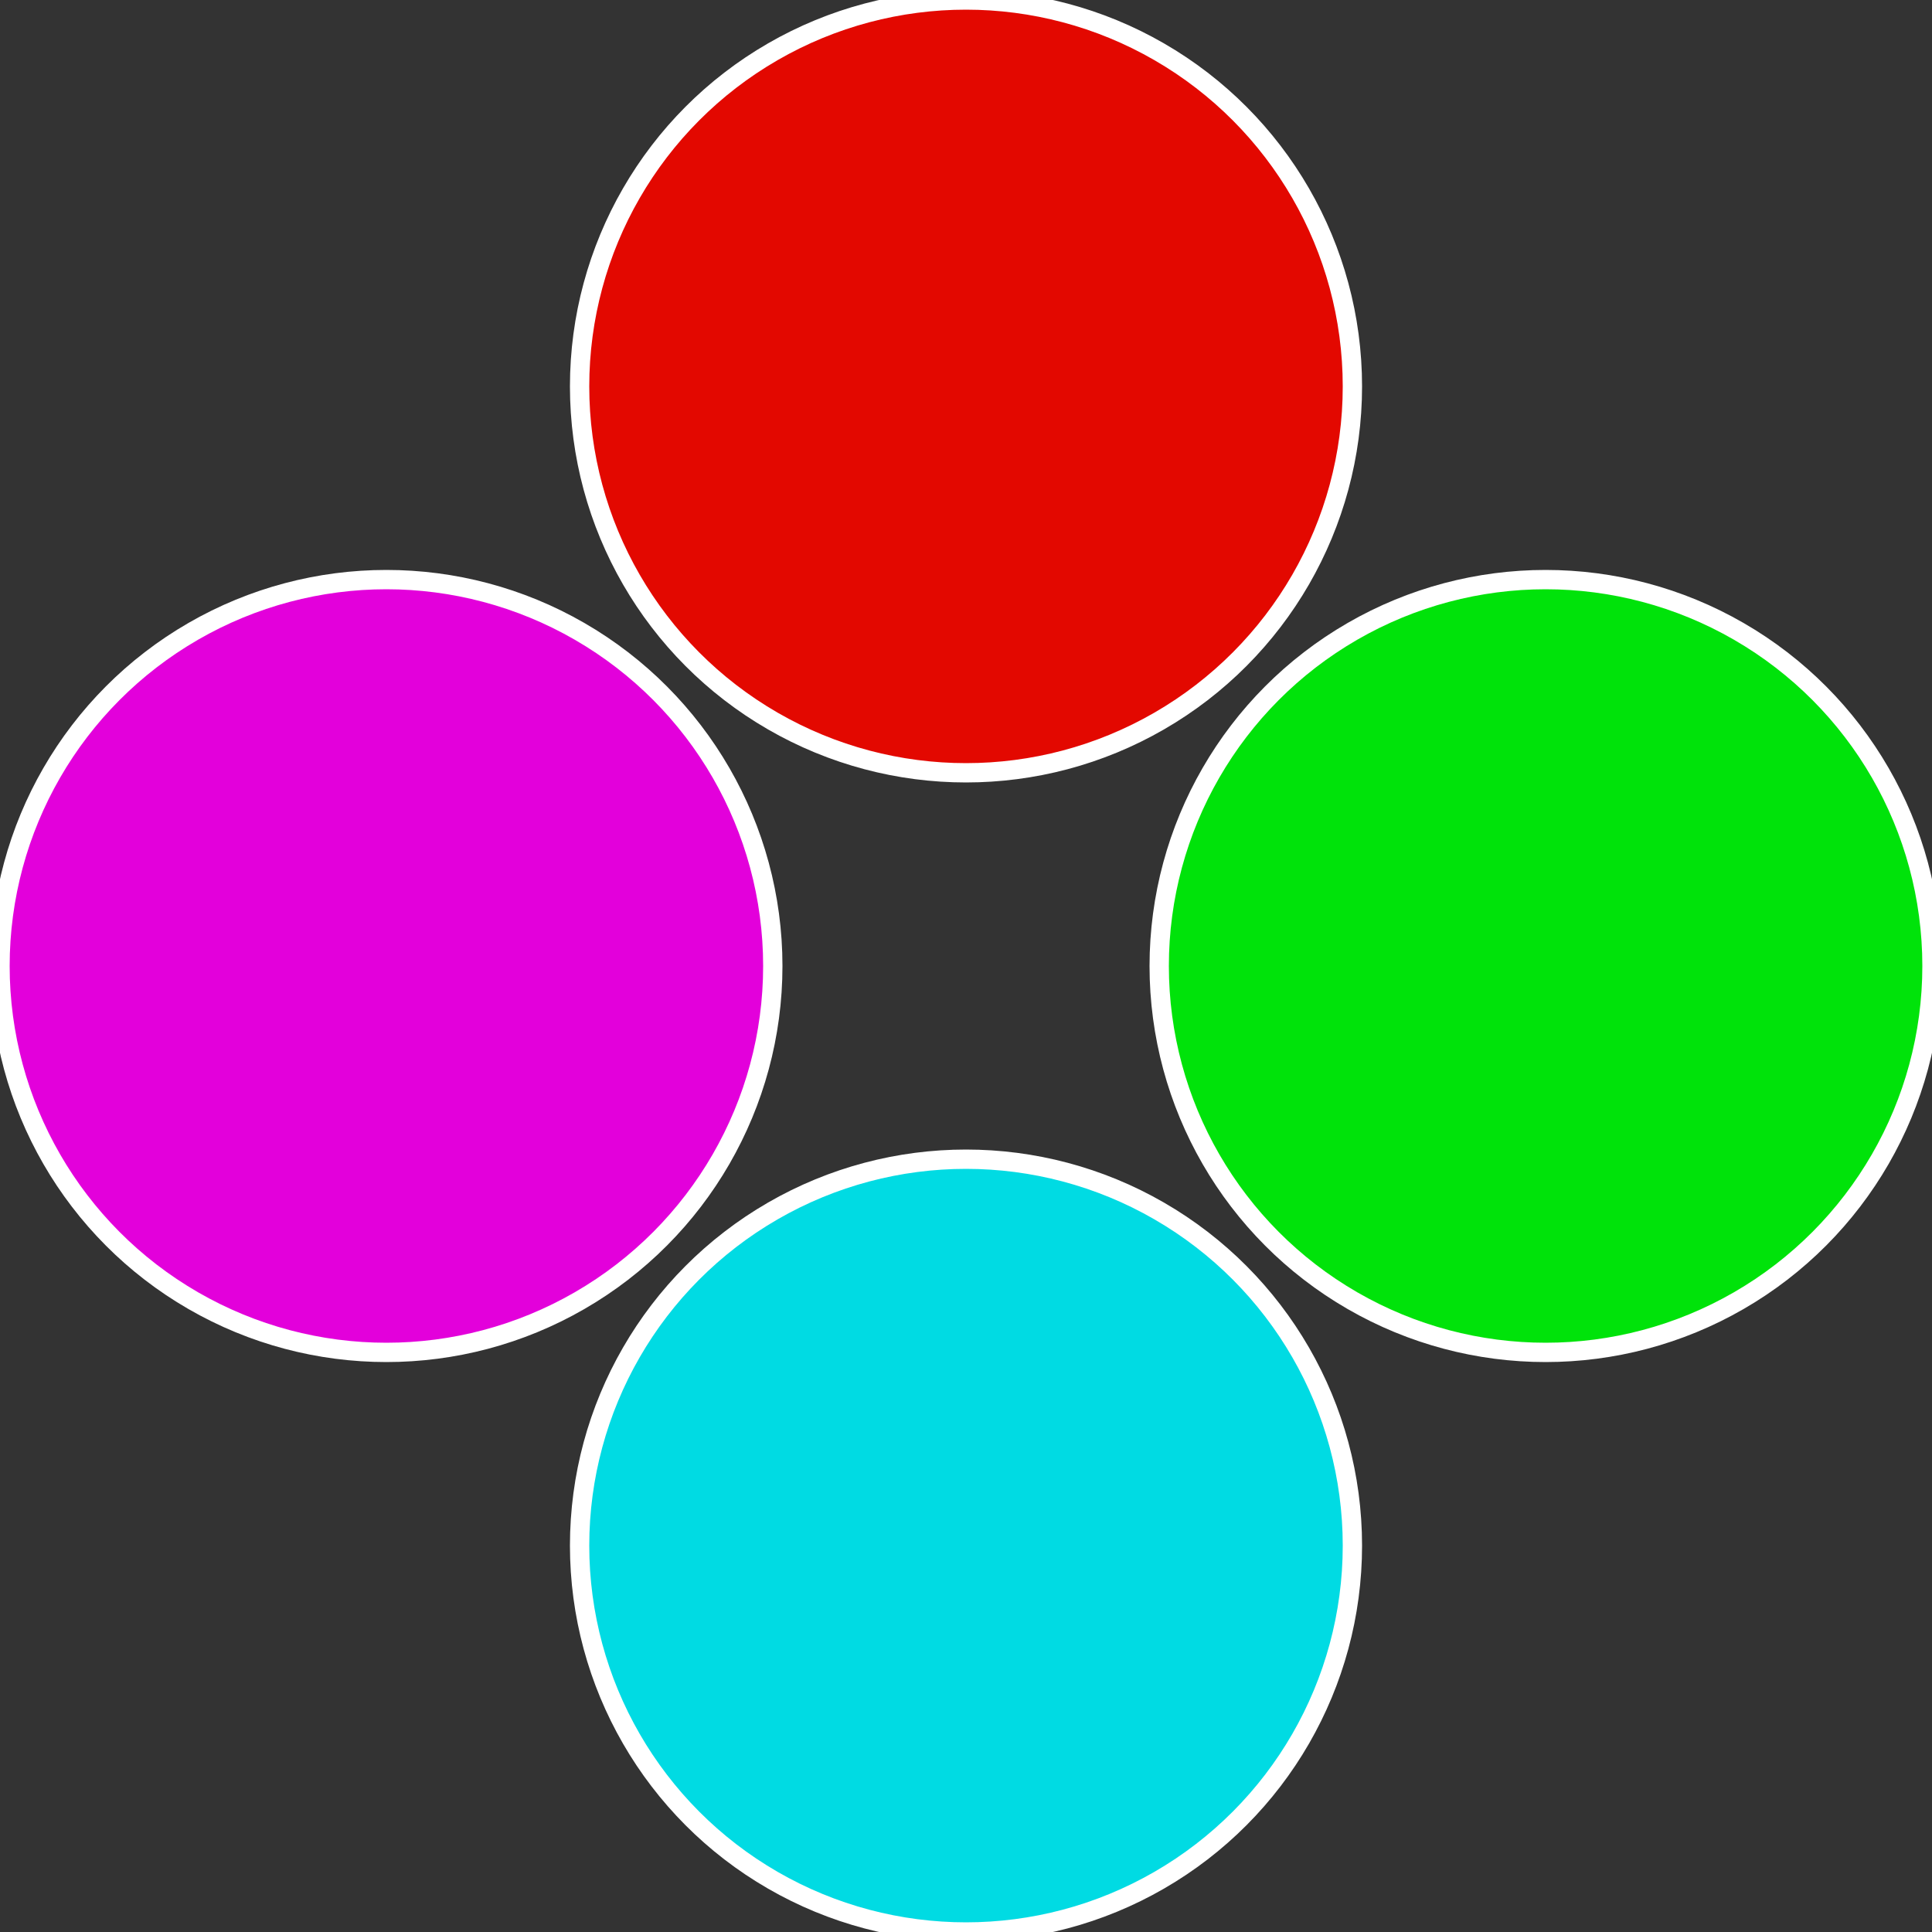
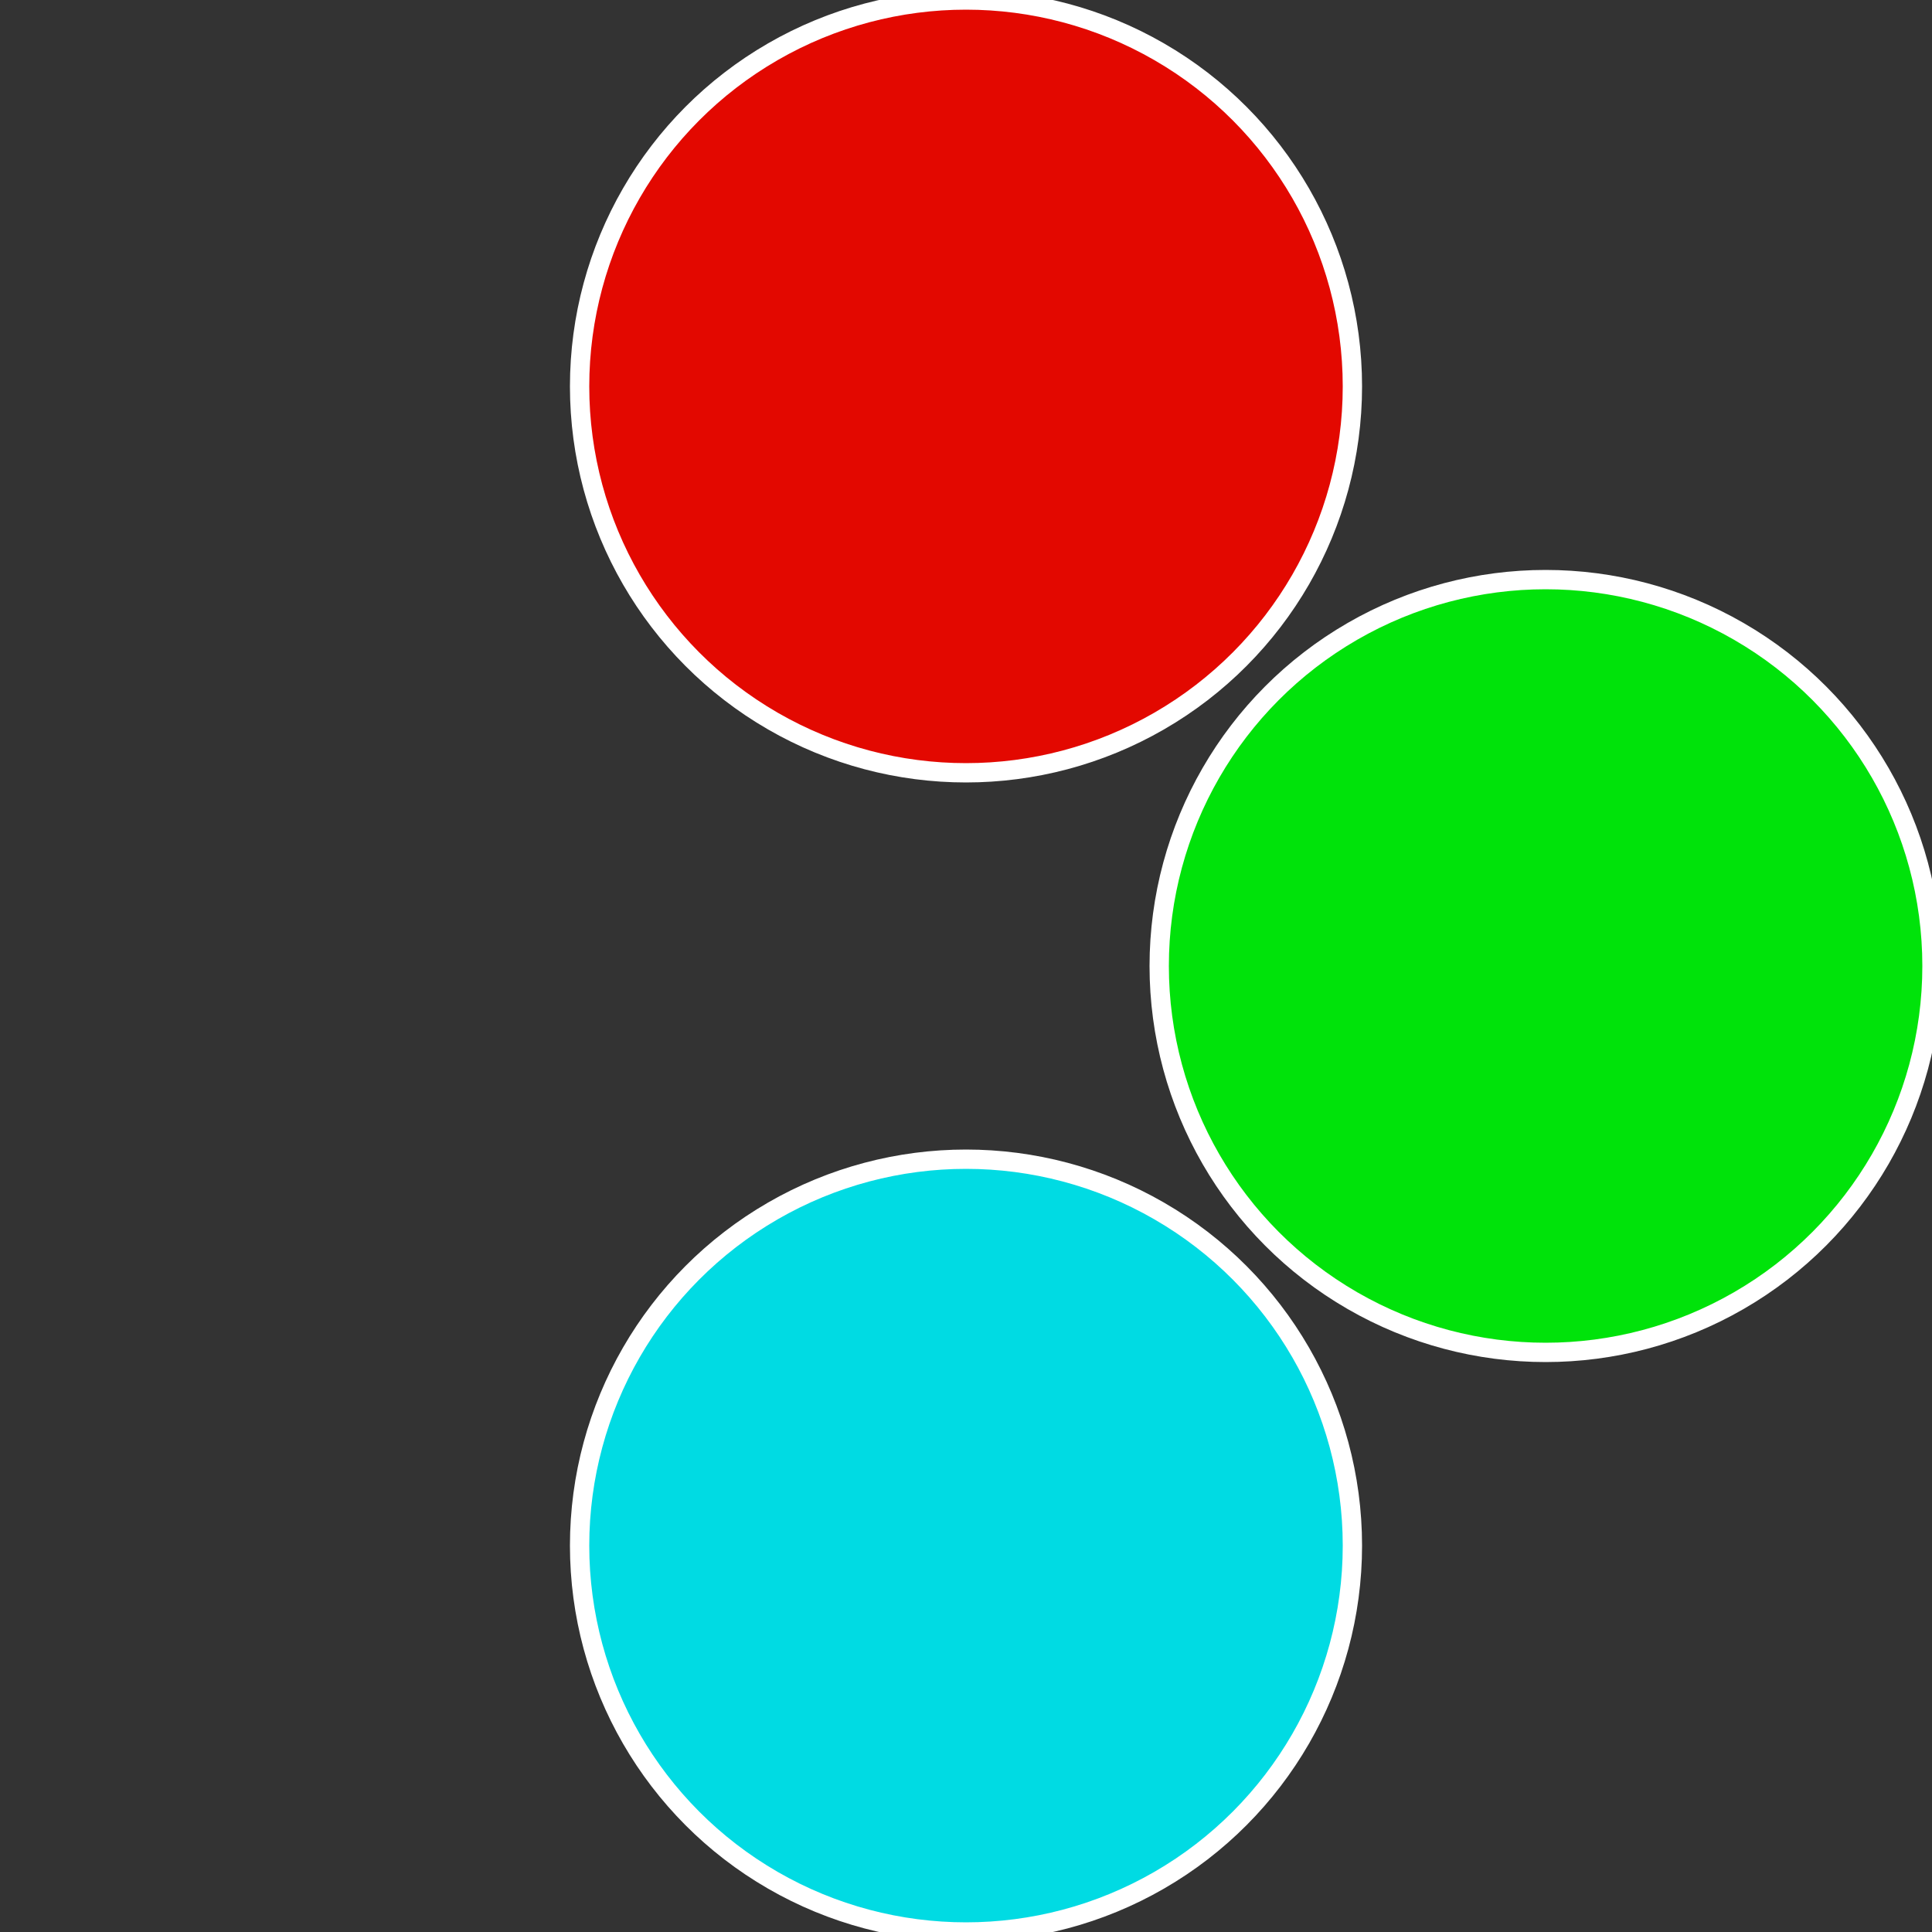
<svg xmlns="http://www.w3.org/2000/svg" width="500" height="500" viewBox="-1 -1 2 2">
  <rect x="-1" y="-1" width="2" height="2" fill="#333333" stroke="none" />
  <circle cx="0.6" cy="0" r="0.4" fill="#00e30a" stroke="#fff" stroke-width="1%" />
  <circle cx="3.6739403974421E-17" cy="0.6" r="0.4" fill="#00dbe3" stroke="#fff" stroke-width="1%" />
-   <circle cx="-0.6" cy="7.3478807948841E-17" r="0.4" fill="#e300db" stroke="#fff" stroke-width="1%" />
  <circle cx="-1.1021821192326E-16" cy="-0.6" r="0.4" fill="#e30800" stroke="#fff" stroke-width="1%" />
</svg>